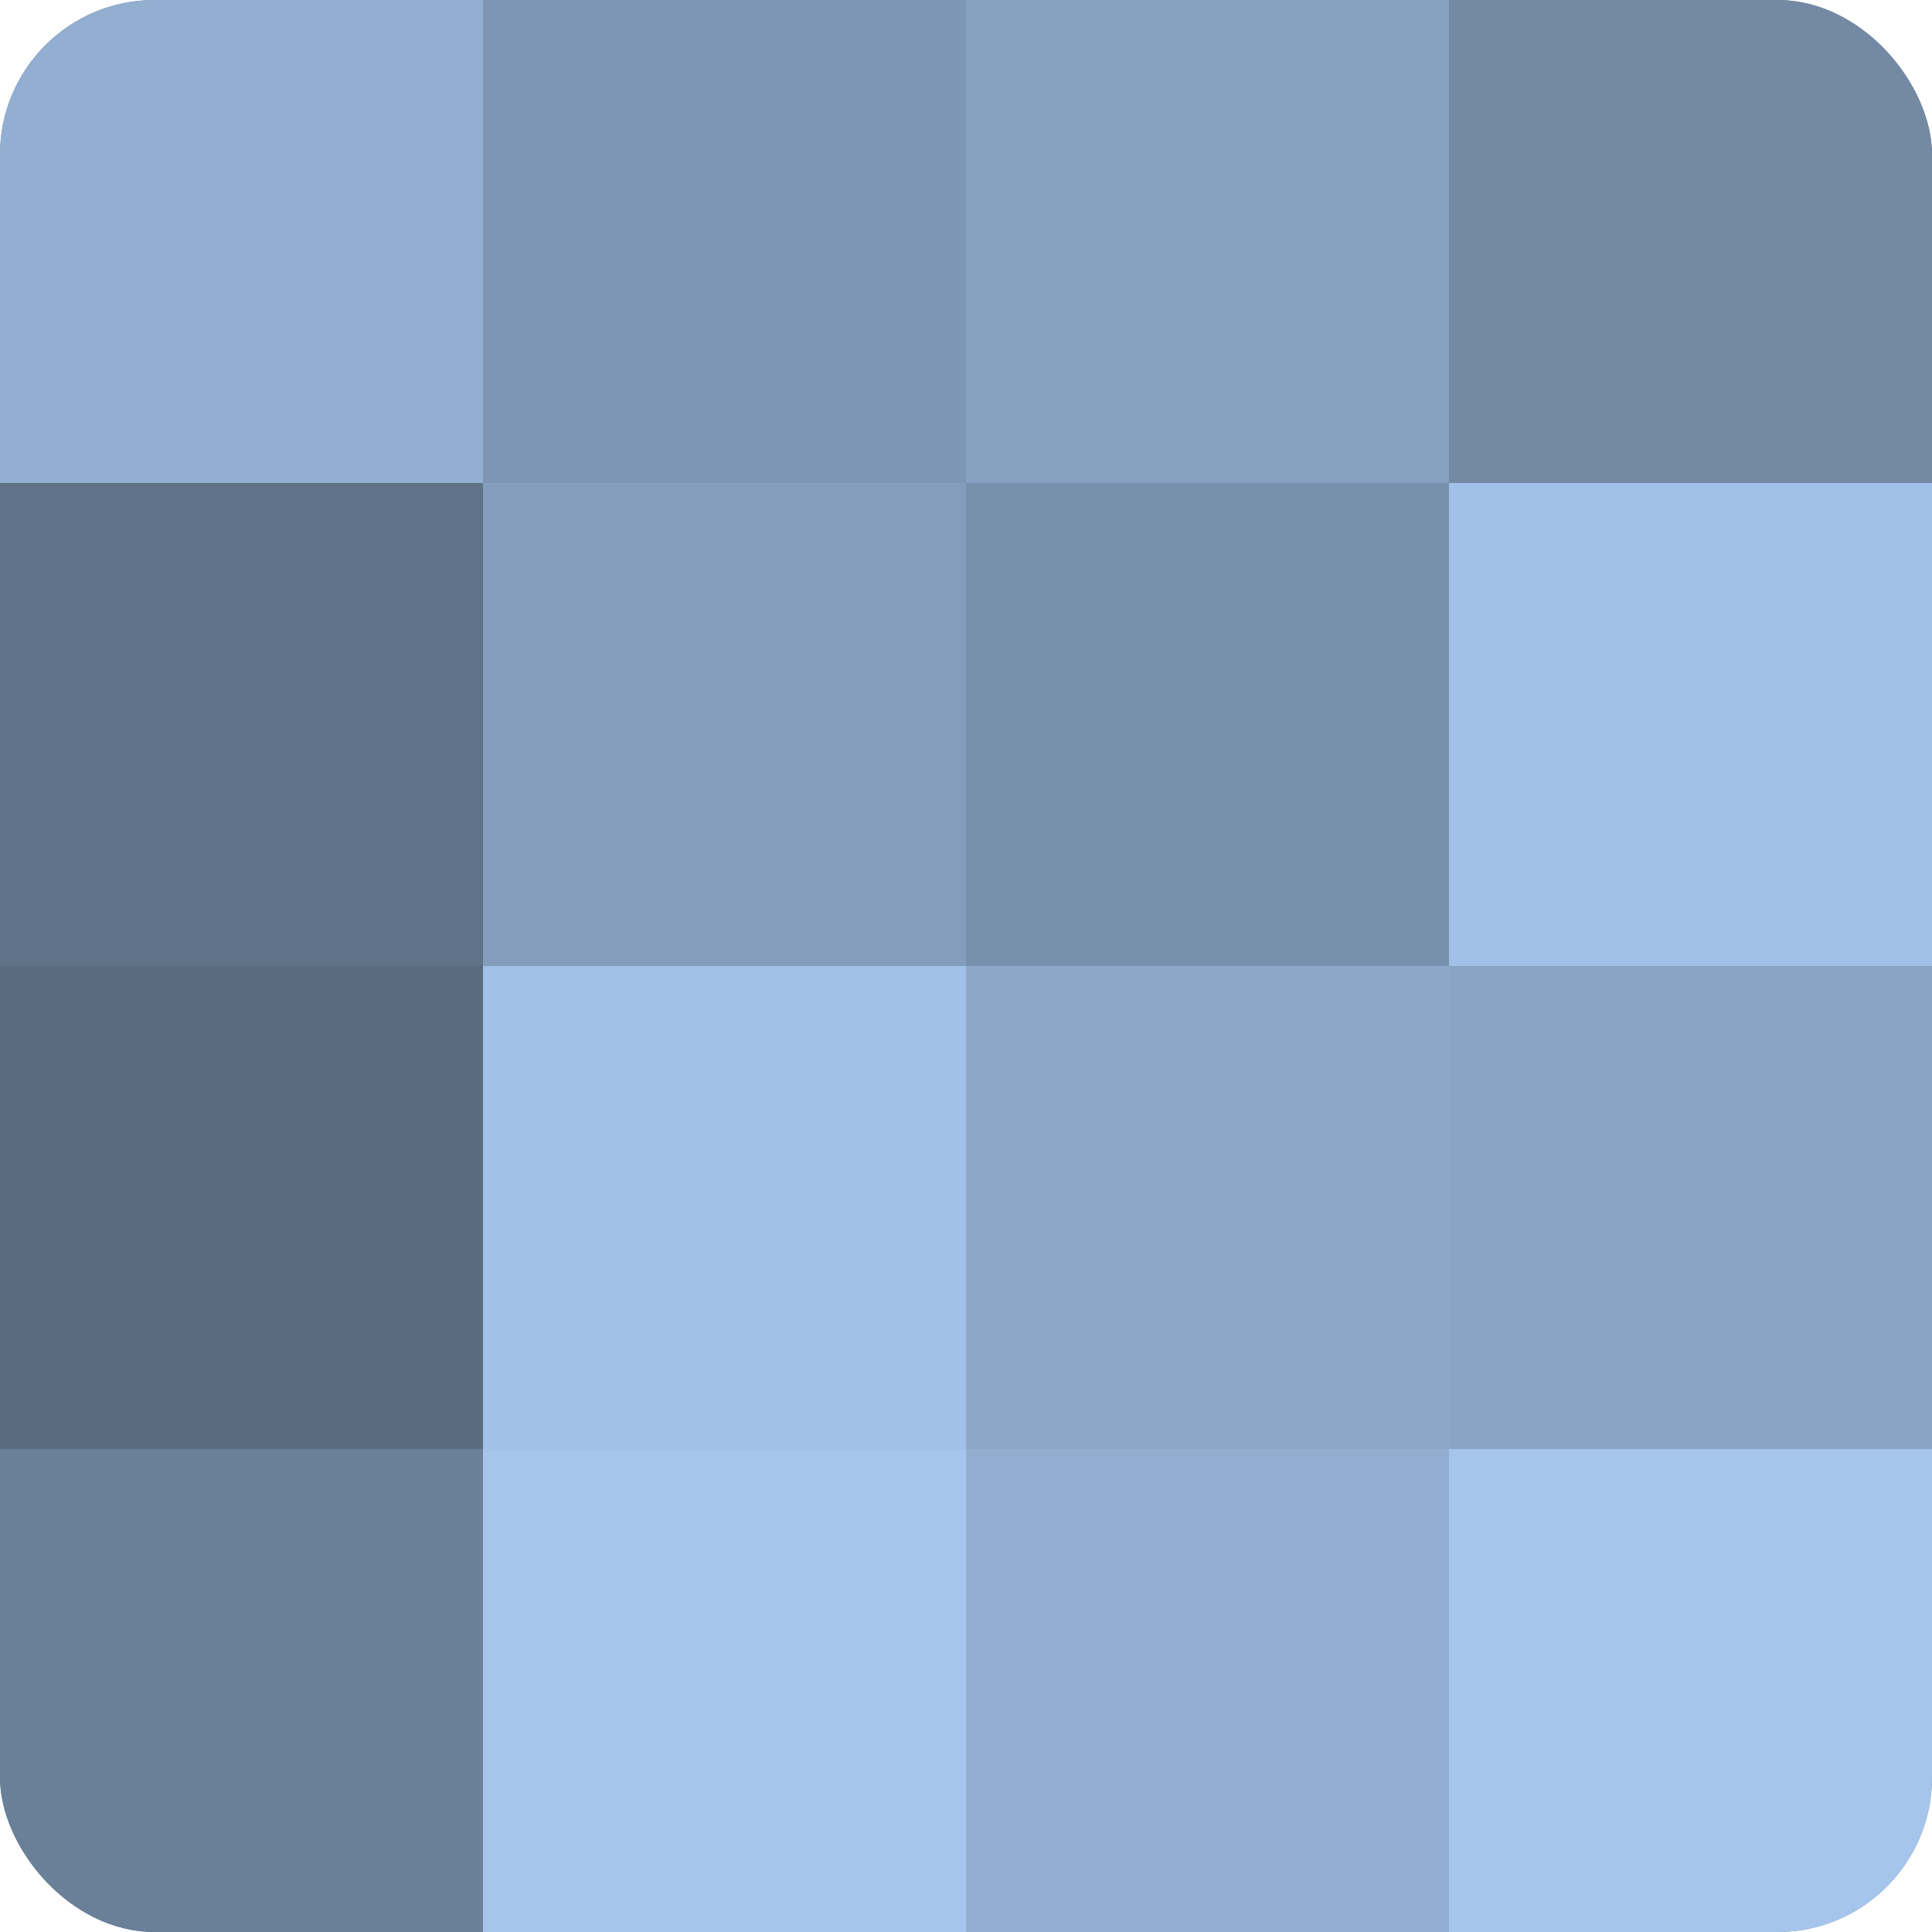
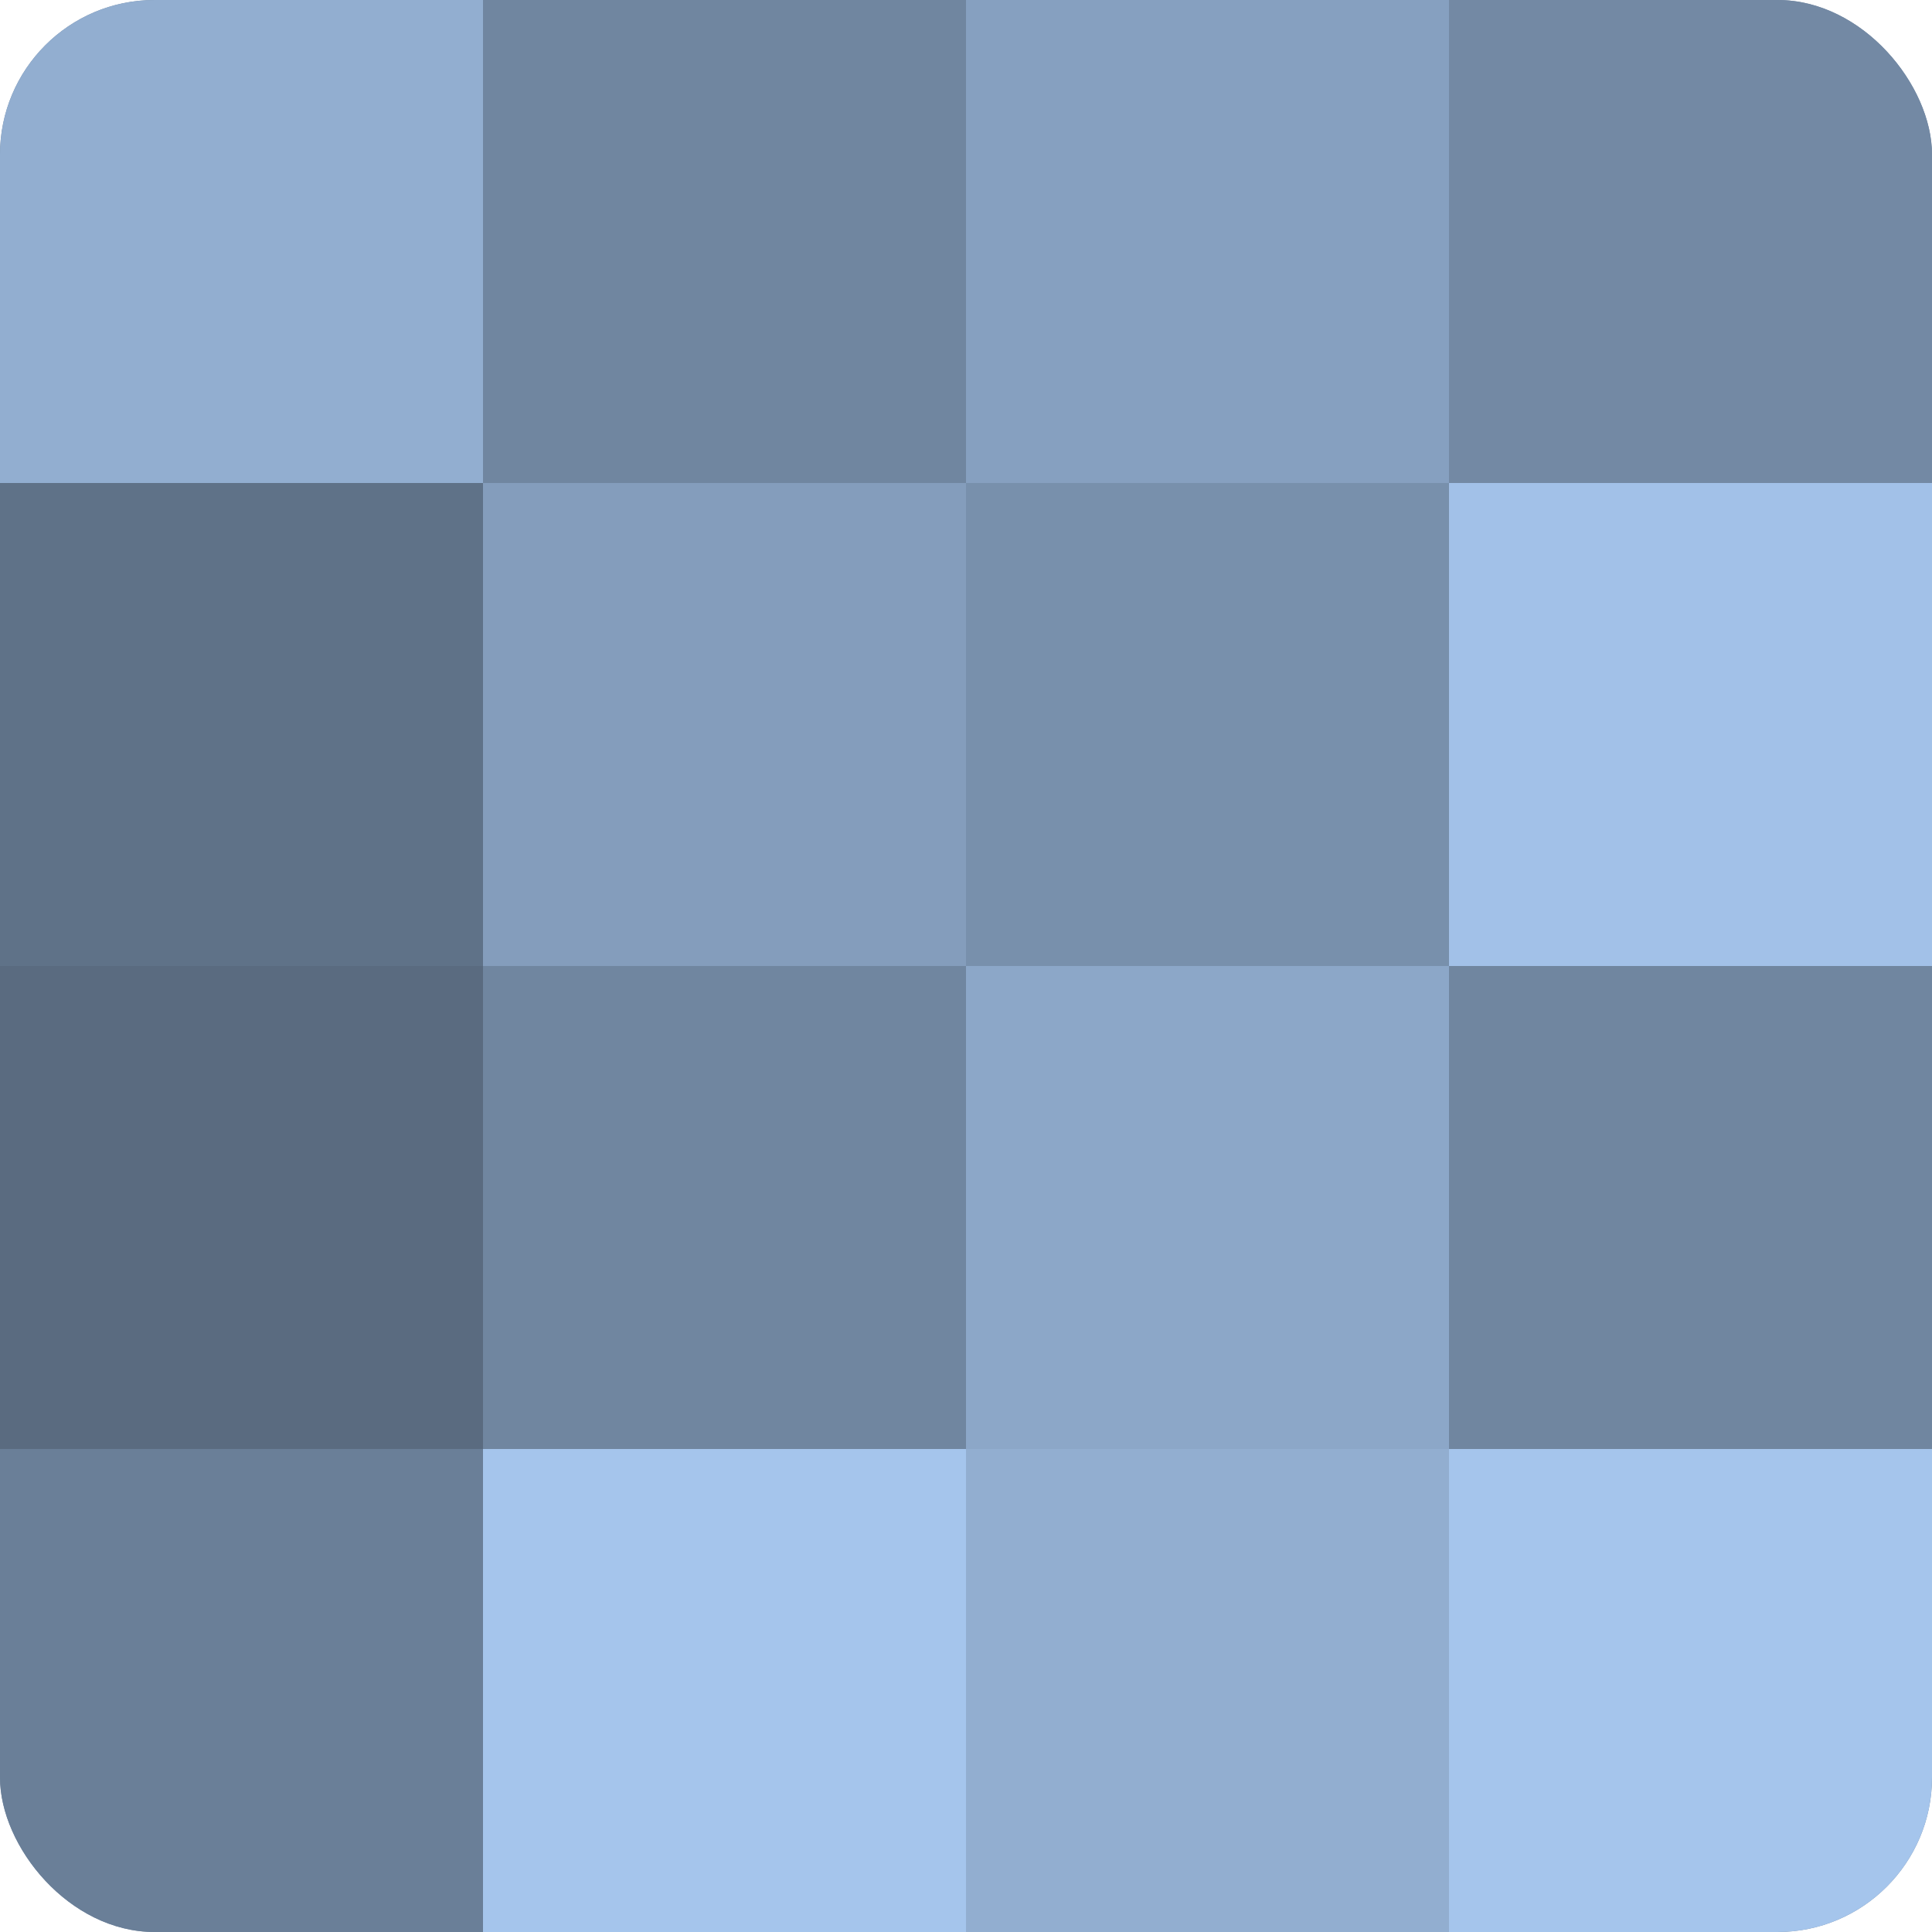
<svg xmlns="http://www.w3.org/2000/svg" width="60" height="60" viewBox="0 0 100 100" preserveAspectRatio="xMidYMid meet">
  <defs>
    <clipPath id="c" width="100" height="100">
      <rect width="100" height="100" rx="8" ry="8" />
    </clipPath>
  </defs>
  <g clip-path="url(#c)">
    <rect width="100" height="100" fill="#7086a0" />
    <rect width="25" height="25" fill="#92aed0" />
    <rect y="25" width="25" height="25" fill="#5f7288" />
    <rect y="50" width="25" height="25" fill="#5a6b80" />
    <rect y="75" width="25" height="25" fill="#6a7f98" />
-     <rect x="25" width="25" height="25" fill="#7e96b4" />
    <rect x="25" y="25" width="25" height="25" fill="#849dbc" />
-     <rect x="25" y="50" width="25" height="25" fill="#a2c1e8" />
    <rect x="25" y="75" width="25" height="25" fill="#a5c5ec" />
    <rect x="50" width="25" height="25" fill="#86a0c0" />
    <rect x="50" y="25" width="25" height="25" fill="#7890ac" />
    <rect x="50" y="50" width="25" height="25" fill="#8ca7c8" />
    <rect x="50" y="75" width="25" height="25" fill="#92aed0" />
    <rect x="75" width="25" height="25" fill="#7389a4" />
    <rect x="75" y="25" width="25" height="25" fill="#a2c1e8" />
-     <rect x="75" y="50" width="25" height="25" fill="#89a4c4" />
    <rect x="75" y="75" width="25" height="25" fill="#a5c5ec" />
  </g>
</svg>